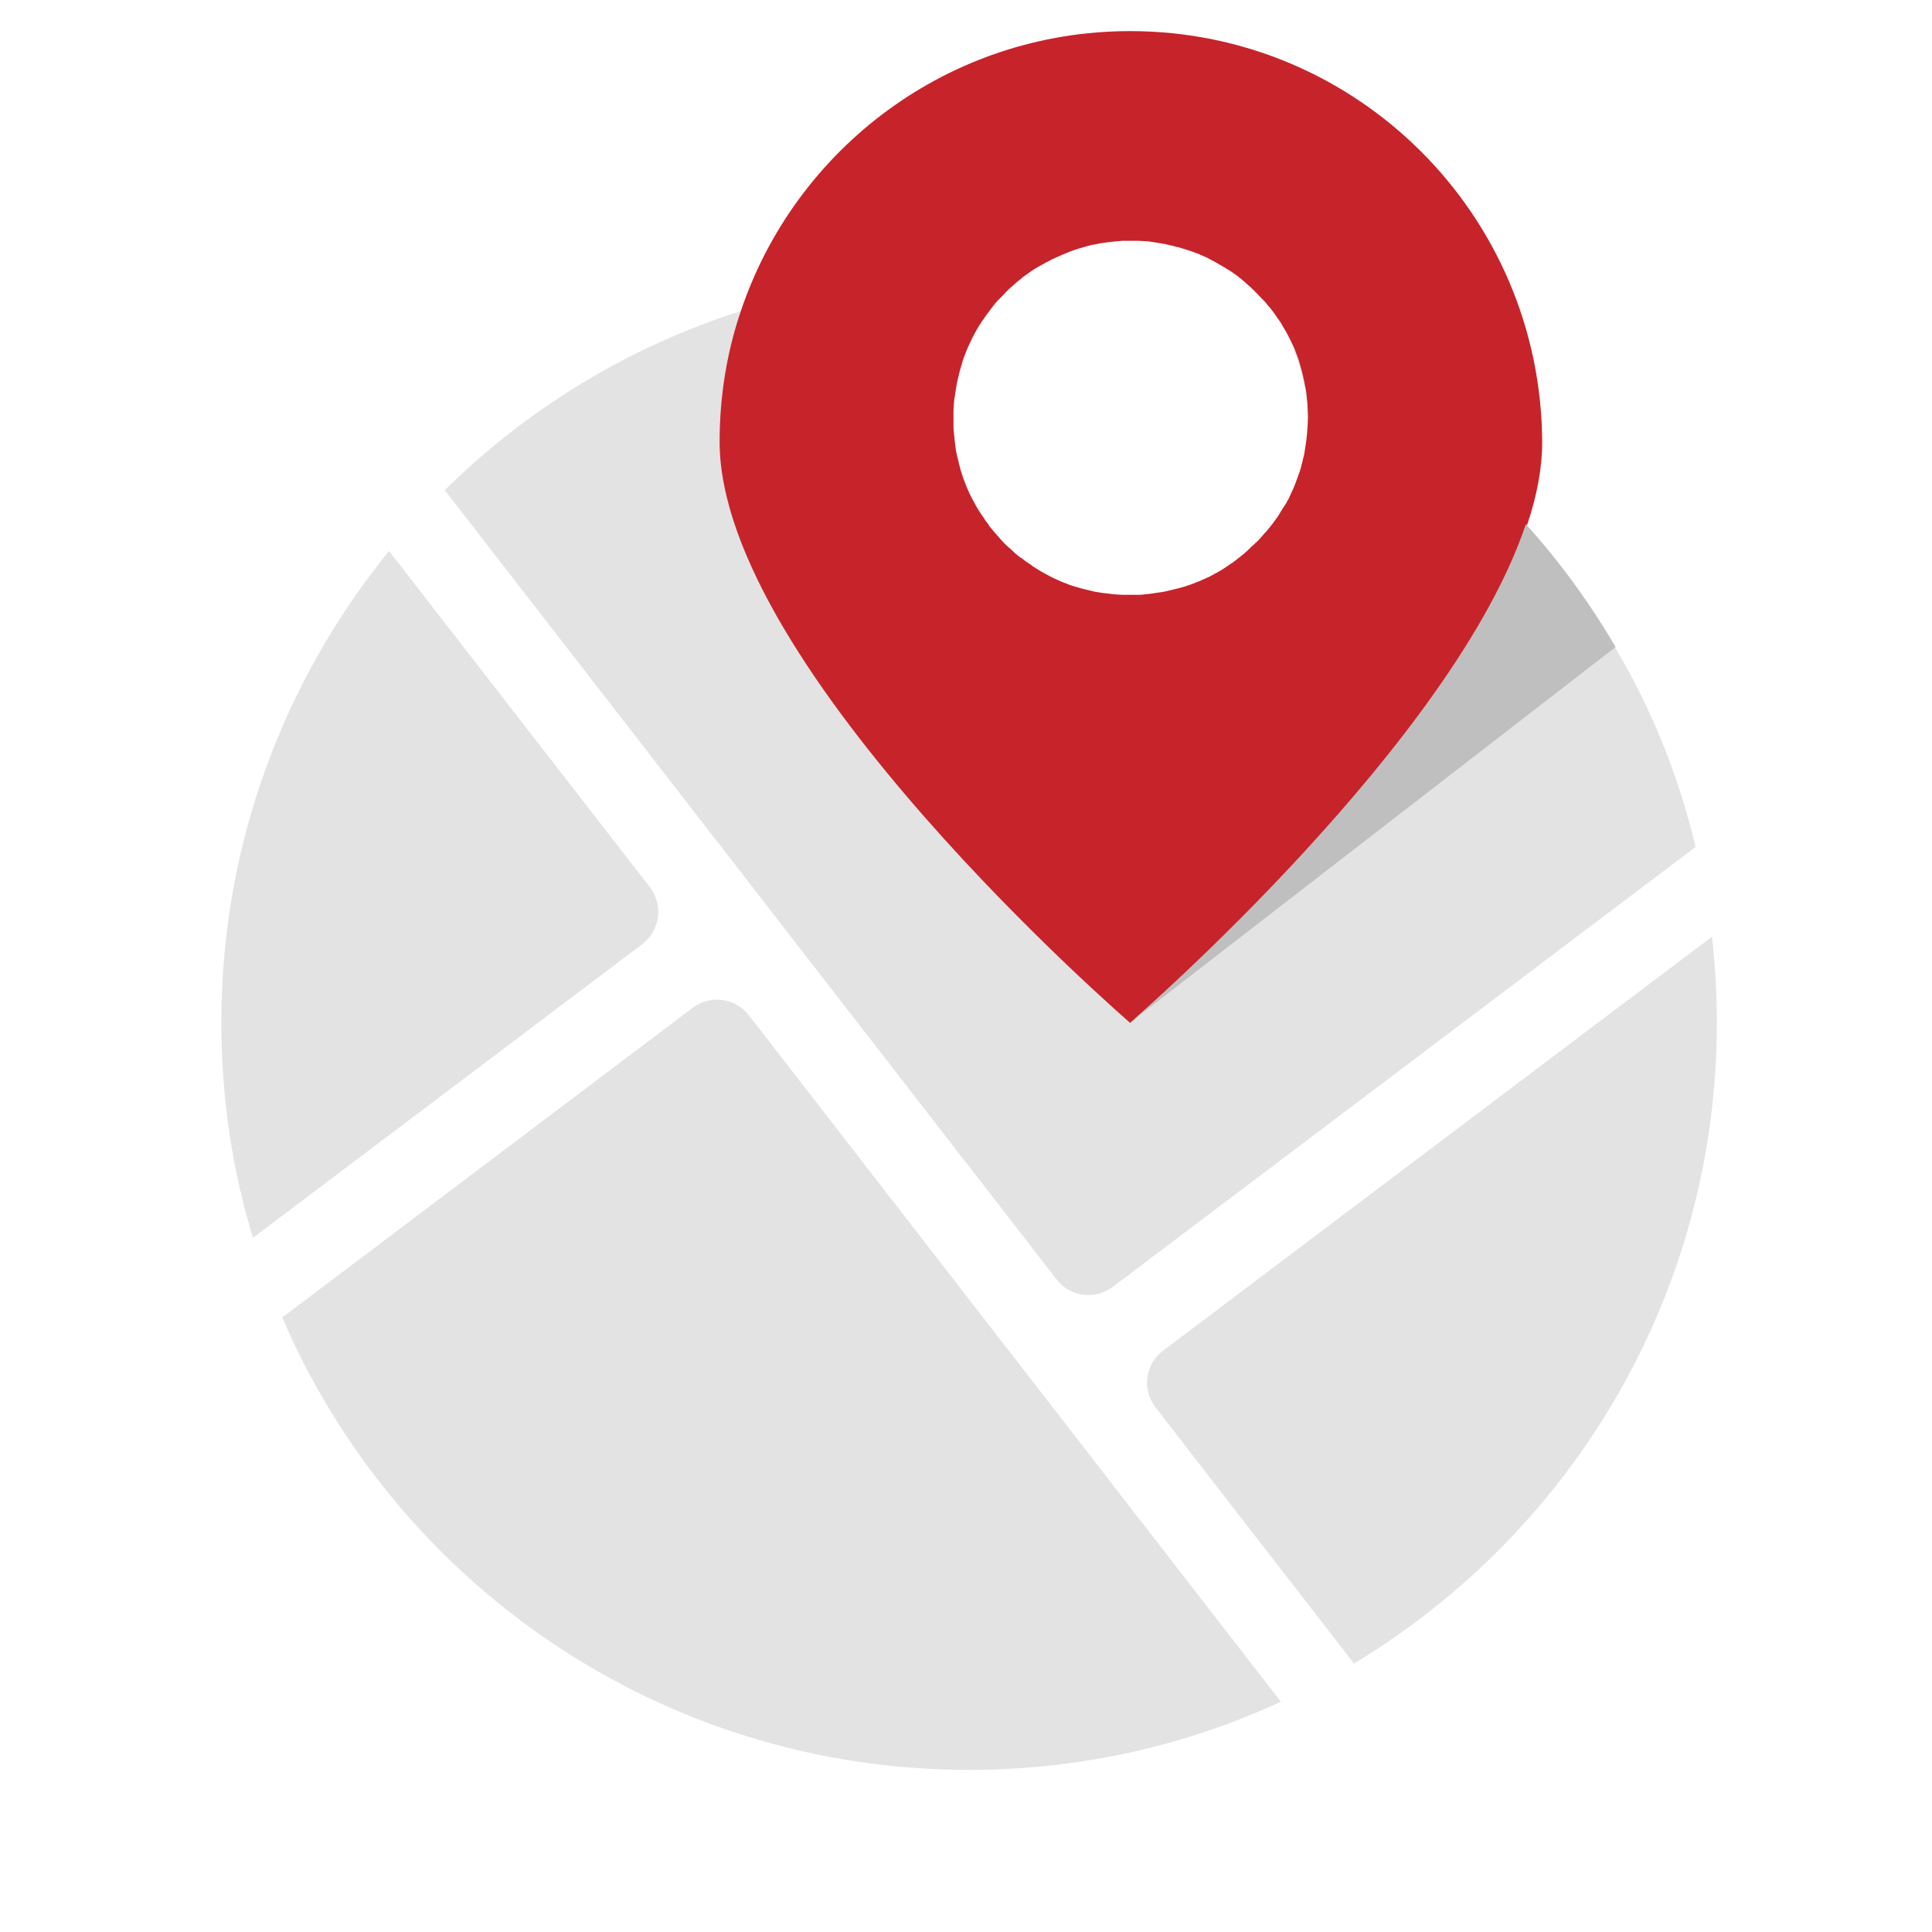
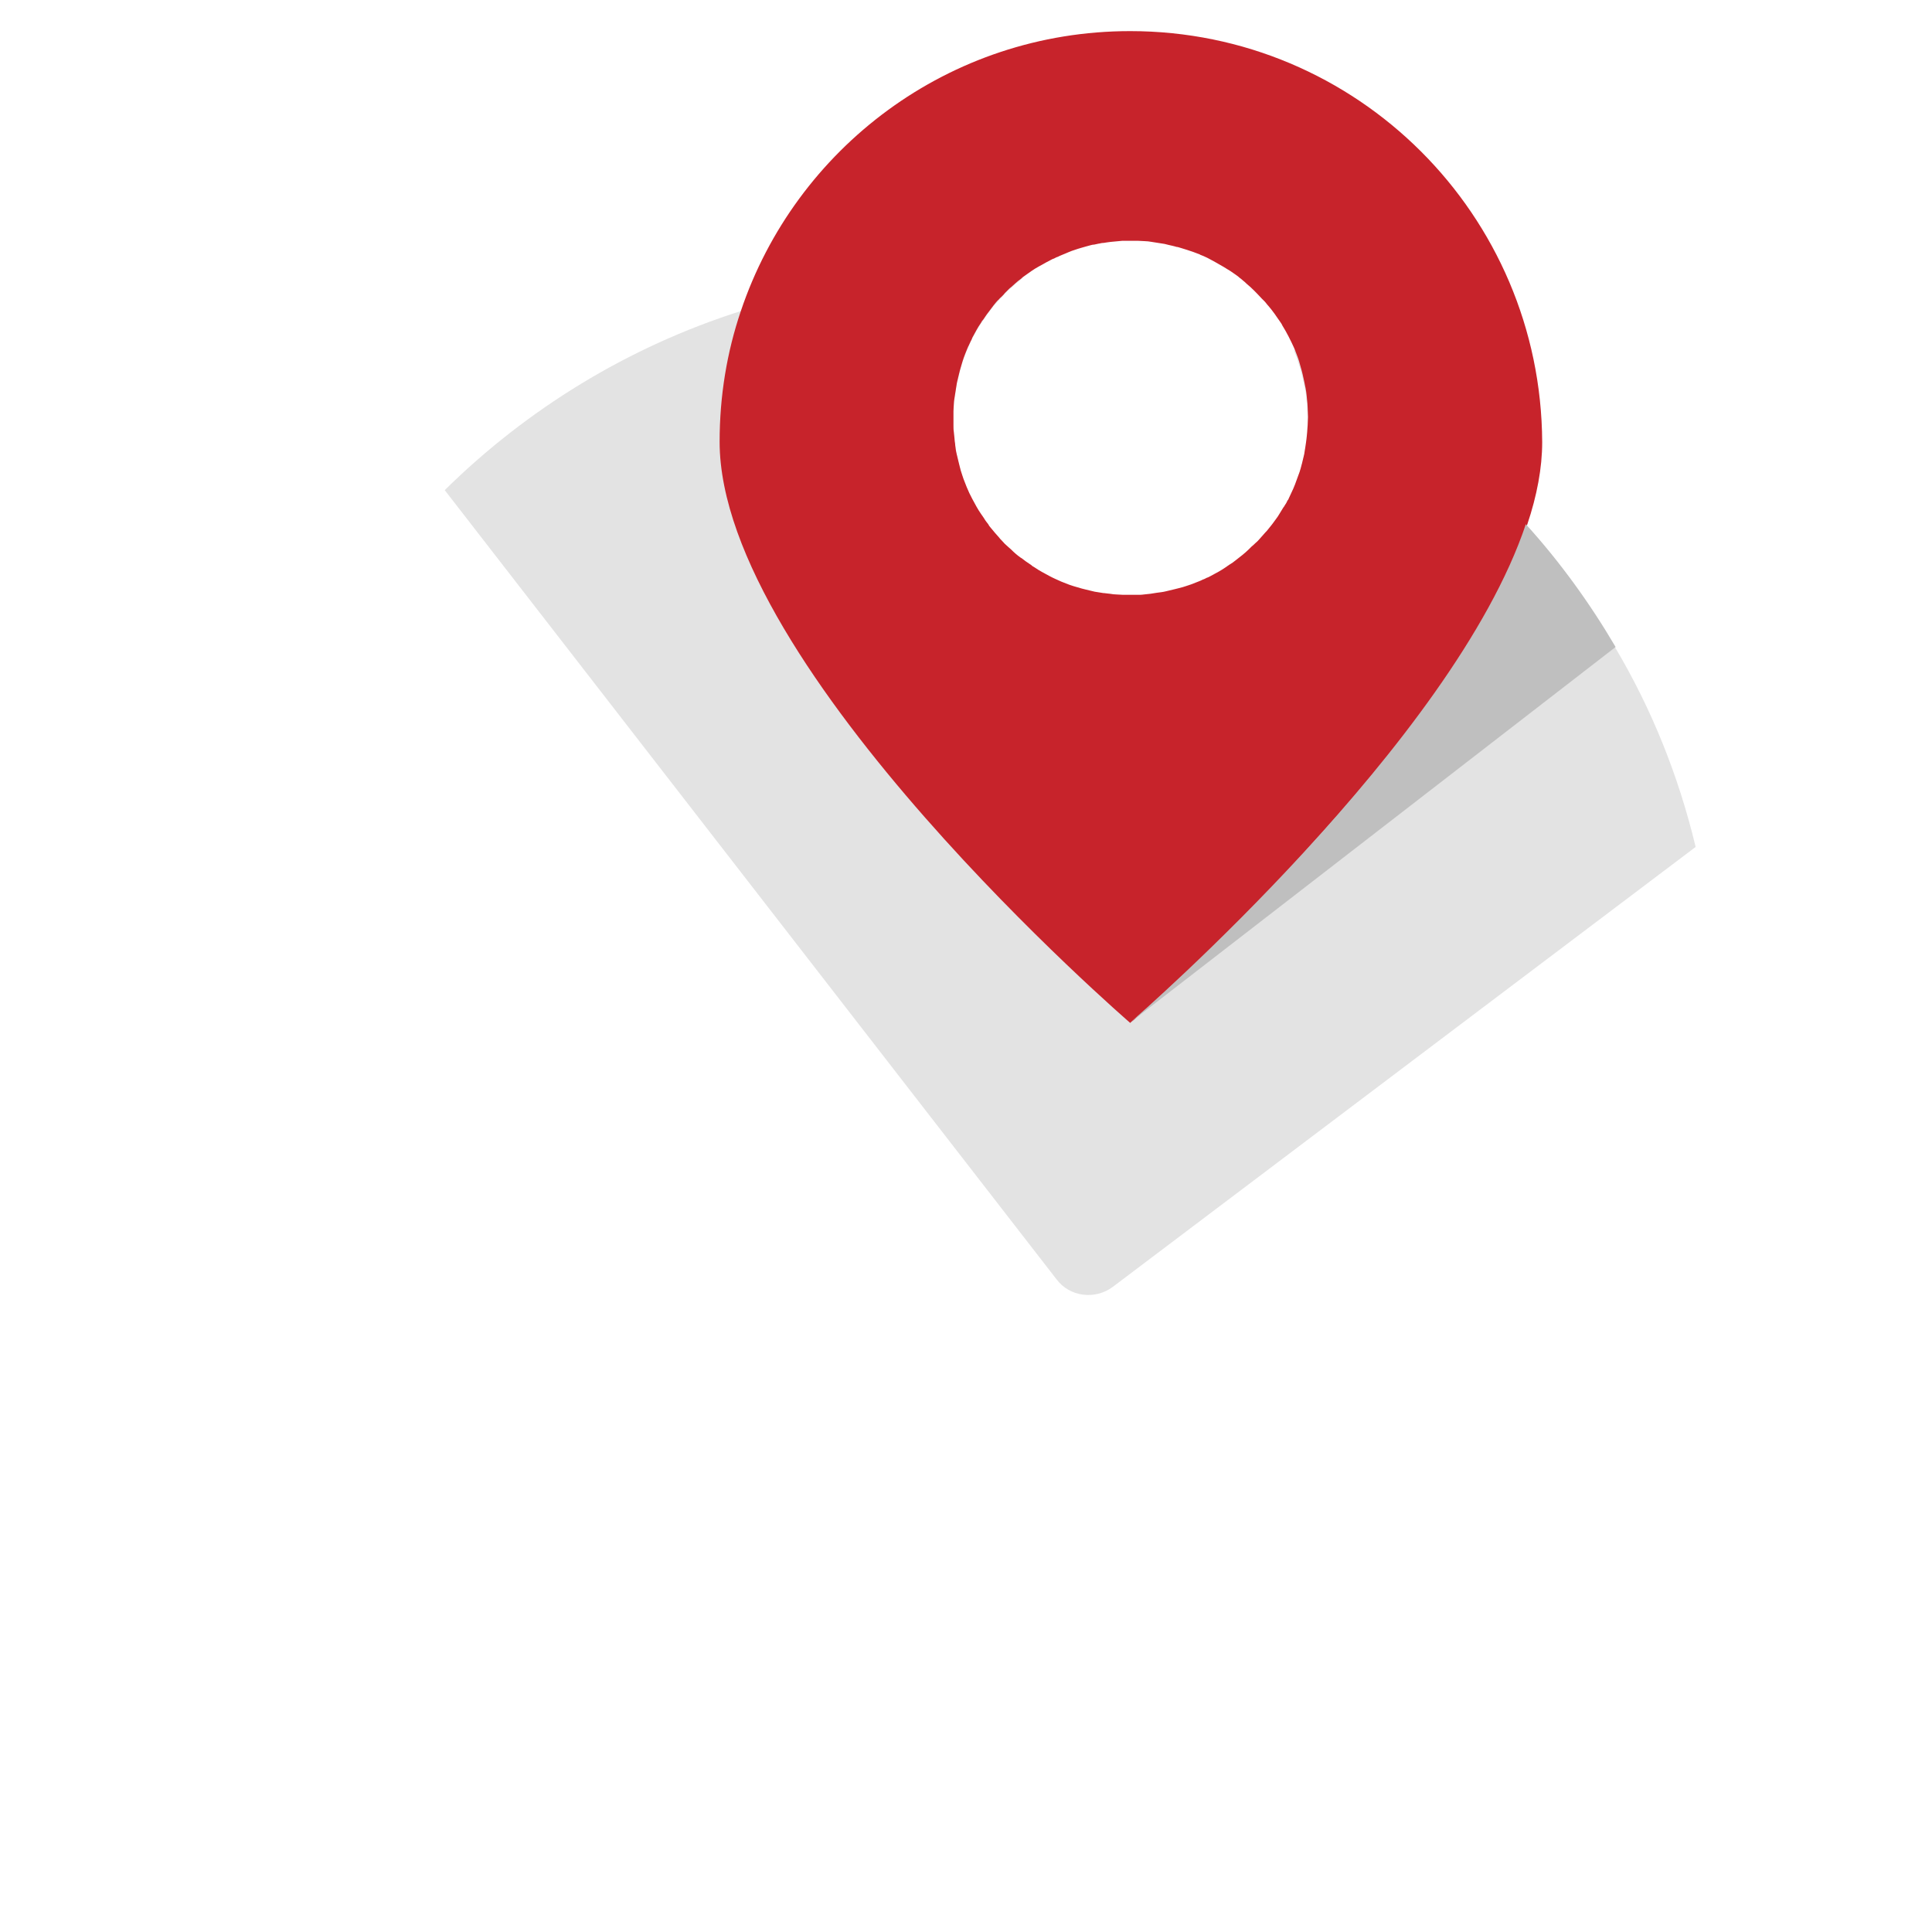
<svg xmlns="http://www.w3.org/2000/svg" width="1080" viewBox="0 0 810 810" height="1080">
  <defs />
  <g id="c37a04853f">
    <rect x="0" width="810" y="0" height="810" style="fill:#ffffff;fill-opacity:1;stroke:none;" />
-     <rect x="0" width="810" y="0" height="810" style="fill:#ffffff;fill-opacity:1;stroke:none;" />
    <g clip-rule="nonzero">
-       <path style=" stroke:none;fill-rule:nonzero;fill:#e3e3e3;fill-opacity:1;" d="M 269.172 395.91 L 106.078 518.965 C 97.324 490.387 92.801 460.062 92.801 428.715 C 92.801 353.773 119.207 284.957 163.117 231.012 L 272.383 371.852 C 278.219 379.434 276.758 390.223 269.172 395.91 Z M 269.172 395.91 " />
-     </g>
+       </g>
    <g clip-rule="nonzero">
-       <path style=" stroke:none;fill-rule:nonzero;fill:#e3e3e3;fill-opacity:1;" d="M 313.957 425.652 L 537.012 713.457 C 497.332 731.828 452.984 742.035 406.301 742.035 C 277.051 742.035 166.18 663.887 118.332 552.352 L 290.324 422.59 C 297.766 416.906 308.414 418.363 313.957 425.652 Z M 313.957 425.652 " />
-     </g>
+       </g>
    <path style=" stroke:none;fill-rule:nonzero;fill:#e3e3e3;fill-opacity:1;" d="M 710.902 355.086 L 466.551 539.52 C 459.109 545.062 448.461 543.75 442.918 536.312 L 186.457 205.496 C 220.887 171.527 263.336 145.43 310.602 130.41 C 340.801 120.789 372.895 115.539 406.301 115.539 C 413.887 115.539 421.473 115.832 428.914 116.414 C 428.477 116.707 428.184 117 427.891 117.289 C 426.578 118.309 425.266 119.477 423.953 120.645 C 423.516 121.082 423.223 121.371 422.785 121.664 C 422.348 122.102 421.91 122.539 421.328 123.121 C 420.891 123.559 420.453 123.996 420.016 124.578 C 419.578 125.016 419.285 125.309 418.848 125.746 C 418.117 126.621 417.242 127.496 416.512 128.371 C 416.223 128.809 415.93 129.098 415.637 129.535 C 415.199 130.121 414.762 130.703 414.324 131.285 C 413.594 132.16 412.867 133.184 412.281 134.203 C 411.992 134.641 411.555 135.223 411.262 135.66 C 410.531 136.68 409.949 137.703 409.363 138.723 C 409.074 139.305 408.781 139.742 408.488 140.324 C 408.199 140.91 407.906 141.348 407.613 141.93 C 407.324 142.512 407.031 142.949 406.887 143.535 C 406.594 144.117 406.301 144.555 406.156 145.137 C 405.863 145.719 405.57 146.305 405.426 146.742 C 404.988 147.906 404.551 148.93 404.113 150.094 C 403.969 150.676 403.676 151.262 403.531 151.844 C 403.094 153.012 402.801 154.176 402.508 155.344 C 402.363 155.926 402.215 156.508 402.07 157.094 C 401.777 158.258 401.488 159.426 401.195 160.738 C 400.902 161.902 400.758 163.215 400.613 164.383 C 400.465 165.258 400.32 166.277 400.176 167.152 C 400.027 168.027 400.027 169.047 399.883 169.922 C 399.738 170.797 399.738 171.816 399.738 172.691 C 399.738 173.566 399.738 174.59 399.738 175.609 C 399.738 176.484 399.738 177.504 399.738 178.523 C 399.738 179.398 399.883 180.422 399.883 181.297 C 399.883 182.168 400.027 183.191 400.176 184.066 C 400.32 184.941 400.32 185.816 400.465 186.543 C 400.465 186.691 400.465 186.691 400.465 186.836 C 400.613 188 400.902 189.312 401.051 190.48 C 401.34 191.648 401.633 192.812 401.926 194.125 C 402.07 194.707 402.215 195.293 402.363 195.875 C 402.652 197.043 403.094 198.207 403.383 199.375 C 403.531 199.957 403.82 200.539 403.969 201.125 C 404.406 202.289 404.844 203.309 405.281 204.477 C 406.008 206.082 406.738 207.832 407.613 209.434 C 407.906 210.016 408.199 210.453 408.488 211.039 C 408.781 211.621 409.074 212.059 409.363 212.641 C 409.949 213.664 410.531 214.684 411.262 215.703 C 411.555 216.285 411.844 216.723 412.281 217.16 C 413.012 218.184 413.594 219.203 414.324 220.078 C 414.617 220.516 415.055 220.953 415.348 221.535 C 416.512 222.992 417.68 224.305 418.848 225.617 C 419.285 226.055 419.578 226.492 420.016 226.93 C 420.891 227.805 421.617 228.68 422.496 229.41 C 422.934 229.848 423.371 230.137 423.809 230.574 C 425.121 231.742 426.434 232.906 427.891 234.074 C 428.328 234.512 428.766 234.805 429.352 235.094 C 430.227 235.824 431.246 236.551 432.27 237.137 C 432.707 237.426 433.289 237.863 433.727 238.156 C 434.75 238.738 435.77 239.469 436.789 240.051 C 437.375 240.344 437.812 240.633 438.395 240.926 C 438.98 241.219 439.418 241.508 440 241.801 C 441.605 242.676 443.211 243.406 444.961 244.133 C 446.129 244.57 447.148 245.008 448.316 245.445 C 448.898 245.594 449.48 245.883 450.066 246.027 C 451.234 246.465 452.398 246.758 453.566 247.051 C 454.152 247.195 454.734 247.34 455.316 247.488 C 456.484 247.777 457.652 248.07 458.965 248.363 C 460.133 248.652 461.297 248.801 462.613 248.945 C 462.758 248.945 462.758 248.945 462.902 248.945 C 463.777 249.09 464.652 249.238 465.383 249.238 C 466.258 249.383 467.281 249.383 468.156 249.527 C 469.031 249.676 470.051 249.676 470.926 249.676 C 471.801 249.676 472.824 249.676 473.844 249.676 C 474.719 249.676 475.742 249.676 476.762 249.676 C 477.637 249.676 478.66 249.527 479.535 249.527 C 480.41 249.527 481.43 249.383 482.305 249.238 C 483.18 249.09 484.203 248.945 485.078 248.801 C 486.246 248.652 487.559 248.363 488.723 248.215 C 489.891 247.926 491.203 247.633 492.371 247.34 C 492.957 247.195 493.539 247.051 494.121 246.902 C 495.289 246.613 496.457 246.176 497.625 245.883 C 498.207 245.738 498.789 245.445 499.375 245.301 C 500.539 244.863 501.707 244.426 502.73 243.988 C 503.312 243.695 503.895 243.551 504.332 243.258 C 504.918 242.969 505.355 242.82 505.938 242.531 C 506.523 242.238 506.961 241.945 507.543 241.801 C 508.125 241.508 508.566 241.219 509.148 240.926 C 509.73 240.633 510.168 240.344 510.754 240.051 C 511.773 239.469 512.797 238.887 513.816 238.156 C 514.398 237.863 514.836 237.574 515.273 237.137 C 516.297 236.406 517.316 235.824 518.191 235.094 C 519.066 234.367 520.09 233.637 520.965 232.906 C 521.84 232.18 522.859 231.449 523.59 230.574 C 524.027 230.137 524.32 229.844 524.758 229.41 C 525.195 228.973 525.633 228.535 526.215 228.098 C 526.945 227.367 527.527 226.785 528.258 226.055 C 528.988 225.324 529.719 224.453 530.445 223.578 C 530.883 223.141 531.176 222.703 531.613 222.266 C 532.199 221.535 532.781 220.805 533.363 220.078 C 533.949 219.348 534.387 218.621 534.969 217.891 C 535.551 217.16 535.992 216.434 536.43 215.703 C 537.012 214.828 537.594 213.953 538.031 213.078 C 538.18 212.789 538.469 212.496 538.617 212.203 C 539.055 211.477 539.344 210.746 539.781 210.164 C 539.93 209.727 540.223 209.434 540.367 209.141 C 540.805 208.414 541.098 207.684 541.387 206.957 C 542.41 204.621 543.43 202.145 544.305 199.664 C 544.598 198.645 545.035 197.625 545.328 196.605 C 545.473 195.875 545.766 195.145 545.91 194.418 C 546.203 193.25 546.492 192.086 546.785 190.773 C 547.078 189.605 547.223 188.293 547.367 187.125 C 547.953 183.48 548.246 179.691 548.246 175.754 C 548.246 174.441 548.246 173.129 548.098 171.965 C 548.098 170.652 547.953 169.484 547.809 168.172 C 547.66 166.133 547.367 164.09 546.93 162.195 C 546.785 161.758 546.785 161.32 546.641 160.738 C 546.203 158.695 545.766 156.801 545.18 154.762 C 544.742 153.156 544.16 151.699 543.723 150.094 C 543.285 148.93 542.848 147.906 542.41 146.742 C 565.75 157.969 587.488 172.109 607.035 188.438 C 618.707 198.062 629.645 208.703 639.711 219.93 C 646.859 227.805 653.57 236.113 659.699 244.719 C 661.012 246.613 662.469 248.508 663.781 250.402 C 668.598 257.254 672.973 264.254 677.203 271.543 C 692.375 297.059 703.754 325.199 710.902 355.086 Z M 710.902 355.086 " />
    <g clip-rule="nonzero">
-       <path style=" stroke:none;fill-rule:nonzero;fill:#e3e3e3;fill-opacity:1;" d="M 719.801 428.715 C 719.801 542.727 658.824 642.598 567.648 697.418 L 484.492 590.113 C 478.66 582.676 480.117 571.887 487.703 566.203 L 717.758 392.703 C 719.07 404.512 719.801 416.469 719.801 428.715 Z M 719.801 428.715 " />
-     </g>
+       </g>
    <g clip-rule="nonzero">
      <path style=" stroke:none;fill-rule:nonzero;fill:#c7232b;fill-opacity:1;" d="M 473.844 13.043 C 397.84 13.043 333.508 62.18 310.602 130.41 C 304.766 147.617 301.703 165.984 301.703 185.23 C 301.703 280.293 473.844 428.859 473.844 428.859 L 473.992 428.715 L 474.137 428.566 C 474.281 428.422 474.574 428.277 474.867 427.984 C 475.012 427.84 475.305 427.695 475.594 427.402 C 476.469 426.672 477.637 425.508 479.242 424.195 C 479.68 423.758 480.117 423.465 480.555 423.027 C 481.137 422.59 481.723 422.008 482.305 421.426 C 482.742 420.988 483.328 420.551 483.766 420.113 C 488.578 415.738 494.996 409.762 502.582 402.617 C 503.02 402.18 503.457 401.742 503.895 401.305 C 515.422 390.223 529.281 376.371 543.867 360.625 C 544.742 359.75 545.617 358.73 546.492 357.711 C 552.766 350.859 559.184 343.715 565.605 336.277 C 566.77 334.965 567.938 333.508 569.105 332.195 C 571.148 329.719 573.191 327.383 575.23 324.906 C 577.566 322.137 579.902 319.219 582.234 316.305 C 583.984 314.117 585.59 312.074 587.34 309.891 C 589.09 307.703 590.695 305.66 592.301 303.473 C 598.574 295.164 604.555 286.707 610.242 278.25 C 610.535 277.668 610.973 277.23 611.266 276.648 C 612.285 275.043 613.453 273.293 614.477 271.691 C 615.496 270.086 616.371 268.629 617.391 267.023 C 617.539 266.734 617.828 266.441 617.977 266.148 C 618.707 264.836 619.582 263.523 620.309 262.215 C 620.457 261.922 620.746 261.629 620.895 261.34 C 621.621 260.027 622.352 258.859 623.082 257.547 C 623.812 256.234 624.539 254.922 625.27 253.609 C 625.707 252.734 626.145 252.008 626.582 251.133 C 629.062 246.465 631.398 241.801 633.438 237.281 C 634.168 235.824 634.754 234.367 635.336 232.906 C 635.918 231.742 636.355 230.43 636.793 229.262 C 637.086 228.535 637.379 227.805 637.668 227.074 C 638.547 224.742 639.422 222.266 640.297 219.93 C 644.379 207.832 646.57 196.168 646.57 185.379 C 646.133 90.027 568.961 13.043 473.844 13.043 Z M 547.367 186.836 C 547.223 188 546.93 189.312 546.785 190.48 C 546.492 191.648 546.203 192.812 545.91 194.125 C 545.766 194.855 545.473 195.582 545.328 196.312 C 545.035 197.332 544.742 198.352 544.305 199.375 C 543.43 201.852 542.555 204.332 541.387 206.664 C 541.098 207.395 540.66 208.121 540.367 208.852 C 540.223 209.289 540.074 209.578 539.781 209.871 C 539.492 210.602 539.055 211.328 538.617 211.914 C 538.469 212.203 538.324 212.496 538.031 212.789 C 537.449 213.664 537.012 214.535 536.43 215.41 C 535.992 216.141 535.551 216.871 534.969 217.598 C 534.387 218.328 533.949 219.059 533.363 219.785 C 532.781 220.516 532.199 221.242 531.613 221.973 C 531.32 222.41 530.883 222.848 530.445 223.285 C 529.719 224.16 528.988 224.887 528.258 225.762 C 527.676 226.492 526.945 227.223 526.215 227.805 C 525.777 228.242 525.34 228.68 524.758 229.117 C 524.32 229.555 524.027 229.844 523.59 230.281 C 522.715 231.156 521.84 231.887 520.965 232.617 C 520.09 233.344 519.066 234.074 518.191 234.805 C 517.316 235.531 516.297 236.262 515.273 236.844 C 514.836 237.137 514.254 237.574 513.816 237.863 C 512.797 238.594 511.773 239.176 510.754 239.762 C 510.168 240.051 509.73 240.344 509.148 240.633 C 508.566 240.926 508.125 241.219 507.543 241.508 C 506.961 241.801 506.523 242.094 505.938 242.238 C 505.355 242.531 504.918 242.82 504.332 242.969 C 503.75 243.258 503.168 243.551 502.73 243.695 C 501.562 244.133 500.539 244.57 499.375 245.008 C 498.789 245.156 498.207 245.445 497.625 245.594 C 496.457 246.027 495.289 246.32 494.121 246.613 C 493.539 246.758 492.957 246.902 492.371 247.051 C 491.203 247.34 490.039 247.633 488.723 247.926 C 487.559 248.215 486.246 248.363 485.078 248.508 C 484.203 248.652 483.18 248.801 482.305 248.945 C 481.43 249.09 480.41 249.09 479.535 249.238 C 478.66 249.383 477.637 249.383 476.762 249.383 C 475.887 249.383 474.867 249.383 473.844 249.383 C 472.969 249.383 471.949 249.383 470.926 249.383 C 470.051 249.383 469.031 249.238 468.156 249.238 C 467.281 249.238 466.258 249.09 465.383 248.945 C 464.508 248.801 463.633 248.801 462.902 248.652 C 462.758 248.652 462.758 248.652 462.613 248.652 C 461.445 248.508 460.133 248.215 458.965 248.07 C 457.797 247.777 456.629 247.488 455.316 247.195 C 454.734 247.051 454.152 246.902 453.566 246.758 C 452.398 246.465 451.234 246.027 450.066 245.738 C 449.48 245.594 448.898 245.301 448.316 245.156 C 447.148 244.719 446.129 244.281 444.961 243.844 C 443.355 243.113 441.605 242.383 440 241.508 C 439.418 241.219 438.98 240.926 438.395 240.633 C 437.812 240.344 437.375 240.051 436.789 239.762 C 435.77 239.176 434.75 238.594 433.727 237.863 C 433.145 237.574 432.707 237.281 432.27 236.844 C 431.246 236.113 430.227 235.531 429.352 234.805 C 428.914 234.512 428.477 234.074 427.891 233.781 C 426.434 232.762 425.121 231.594 423.809 230.281 C 423.371 229.844 422.934 229.555 422.496 229.117 C 421.617 228.387 420.742 227.512 420.016 226.637 C 419.578 226.199 419.141 225.762 418.848 225.324 C 417.68 224.016 416.512 222.703 415.348 221.242 C 414.91 220.805 414.617 220.367 414.324 219.785 C 413.594 218.91 412.867 217.891 412.281 216.871 C 411.992 216.434 411.555 215.848 411.262 215.41 C 410.531 214.391 409.949 213.371 409.363 212.352 C 409.074 211.766 408.781 211.328 408.488 210.746 C 408.199 210.164 407.906 209.727 407.613 209.141 C 406.738 207.539 406.008 205.934 405.281 204.184 C 404.844 203.02 404.406 202 403.969 200.832 C 403.82 200.25 403.531 199.664 403.383 199.082 C 402.945 197.914 402.652 196.75 402.363 195.582 C 402.215 195 402.07 194.418 401.926 193.832 C 401.633 192.668 401.34 191.5 401.051 190.188 C 400.758 189.023 400.613 187.711 400.465 186.543 C 400.465 186.398 400.465 186.398 400.465 186.254 C 400.32 185.379 400.176 184.504 400.176 183.773 C 400.027 182.898 400.027 181.879 399.883 181.004 C 399.738 180.129 399.738 179.109 399.738 178.234 C 399.738 177.359 399.738 176.336 399.738 175.316 C 399.738 174.441 399.738 173.422 399.738 172.402 C 399.738 171.527 399.883 170.508 399.883 169.633 C 399.883 168.758 400.027 167.734 400.176 166.859 C 400.32 165.984 400.465 164.965 400.613 164.09 C 400.758 162.926 401.051 161.613 401.195 160.445 C 401.488 159.281 401.777 157.969 402.07 156.801 C 402.215 156.219 402.363 155.633 402.508 155.051 C 402.801 153.887 403.238 152.719 403.531 151.551 C 403.676 150.969 403.969 150.387 404.113 149.801 C 404.551 148.637 404.988 147.469 405.426 146.449 C 405.719 145.867 405.863 145.281 406.156 144.844 C 406.445 144.262 406.594 143.824 406.887 143.242 C 407.176 142.66 407.469 142.223 407.613 141.637 C 407.906 141.055 408.199 140.617 408.488 140.035 C 408.781 139.449 409.074 139.012 409.363 138.43 C 409.949 137.41 410.531 136.391 411.262 135.367 C 411.555 134.785 411.844 134.348 412.281 133.91 C 413.012 132.891 413.594 131.871 414.324 130.996 C 414.762 130.41 415.199 129.828 415.637 129.246 C 415.93 128.809 416.223 128.516 416.512 128.078 C 417.242 127.203 417.973 126.184 418.848 125.453 C 419.141 125.016 419.578 124.727 420.016 124.289 C 420.453 123.852 420.891 123.414 421.328 122.828 C 421.766 122.395 422.203 121.957 422.785 121.371 C 423.223 120.934 423.516 120.645 423.953 120.352 C 425.266 119.184 426.434 118.02 427.891 117 C 428.184 116.707 428.621 116.414 428.914 116.125 C 430.078 115.25 431.246 114.52 432.414 113.645 C 433.434 112.914 434.457 112.332 435.477 111.75 C 436.062 111.457 436.5 111.168 437.082 110.875 C 438.105 110.293 439.125 109.707 440.293 109.125 C 440.875 108.832 441.312 108.543 441.898 108.395 C 442.48 108.105 442.918 107.812 443.5 107.668 C 444.086 107.375 444.668 107.082 445.105 106.938 C 445.691 106.645 446.273 106.5 446.855 106.211 C 447.148 106.062 447.586 105.918 447.879 105.773 C 448.316 105.625 448.898 105.336 449.336 105.188 C 450.211 104.898 451.086 104.605 451.961 104.312 C 452.398 104.168 452.984 104.023 453.422 103.875 C 454.152 103.73 454.734 103.438 455.465 103.293 C 456.047 103.148 456.484 103 457.066 102.855 C 457.652 102.711 458.09 102.562 458.672 102.562 C 459.402 102.418 459.984 102.273 460.715 102.125 C 460.715 102.125 460.859 102.125 460.859 102.125 C 461.445 101.98 462.027 101.836 462.758 101.836 C 463.34 101.688 463.926 101.688 464.652 101.543 C 465.09 101.543 465.383 101.398 465.82 101.398 C 467.426 101.25 468.883 101.105 470.488 100.961 C 470.926 100.961 471.219 100.961 471.656 100.961 C 472.531 100.961 473.406 100.961 474.281 100.961 C 475.156 100.961 476.18 100.961 477.199 100.961 C 478.074 100.961 479.098 101.105 479.973 101.105 C 480.848 101.105 481.867 101.25 482.742 101.398 C 483.617 101.543 484.641 101.688 485.516 101.836 C 486.391 101.98 487.41 102.125 488.285 102.273 C 488.871 102.418 489.453 102.562 490.039 102.711 C 490.914 102.855 491.789 103.148 492.516 103.293 C 492.957 103.438 493.395 103.586 493.832 103.586 C 494.27 103.73 494.852 103.875 495.289 104.023 C 496.02 104.312 496.895 104.461 497.625 104.75 C 498.5 105.043 499.375 105.336 500.25 105.625 C 500.98 105.918 501.855 106.211 502.582 106.5 C 502.73 106.5 503.02 106.645 503.168 106.793 C 503.605 106.938 504.188 107.23 504.625 107.375 C 505.648 107.812 506.812 108.395 507.836 108.98 C 508.418 109.27 508.855 109.562 509.441 109.855 C 510.461 110.438 511.48 111.02 512.504 111.605 C 512.941 111.895 513.523 112.188 513.961 112.477 C 514.547 112.914 515.273 113.207 515.859 113.645 C 516.441 114.082 517.172 114.52 517.754 114.957 C 518.34 115.395 519.066 115.832 519.652 116.414 C 520.234 116.852 520.82 117.289 521.258 117.727 C 521.695 118.02 522.133 118.457 522.57 118.895 C 524.902 120.789 526.945 122.977 528.988 125.164 C 529.426 125.602 529.719 125.891 530.156 126.328 C 530.738 126.914 531.176 127.641 531.758 128.223 C 532.199 128.809 532.637 129.246 533.074 129.828 C 533.512 130.41 533.949 130.996 534.387 131.578 C 534.824 132.16 535.262 132.891 535.699 133.473 C 535.988 133.91 536.43 134.492 536.719 134.93 C 537.012 135.367 537.449 135.953 537.594 136.391 C 539.492 139.449 541.098 142.66 542.555 145.867 C 542.992 146.887 543.43 148.055 543.867 149.219 C 544.453 150.676 544.891 152.281 545.328 153.887 C 545.91 155.781 546.348 157.82 546.785 159.863 C 546.93 160.301 546.93 160.738 547.078 161.32 C 547.516 163.215 547.809 165.258 547.953 167.297 C 548.098 168.609 548.246 169.777 548.246 171.09 C 548.246 172.402 548.391 173.566 548.391 174.879 C 548.246 179.398 547.953 183.191 547.367 186.836 Z M 547.367 186.836 " />
    </g>
    <path style=" stroke:none;fill-rule:nonzero;fill:#bfbfbf;fill-opacity:1;" d="M 677.352 271.254 L 473.992 428.566 C 478.512 424.633 609.223 310.762 639.711 219.785 C 654.008 235.531 666.555 252.883 677.352 271.254 Z M 677.352 271.254 " />
  </g>
</svg>